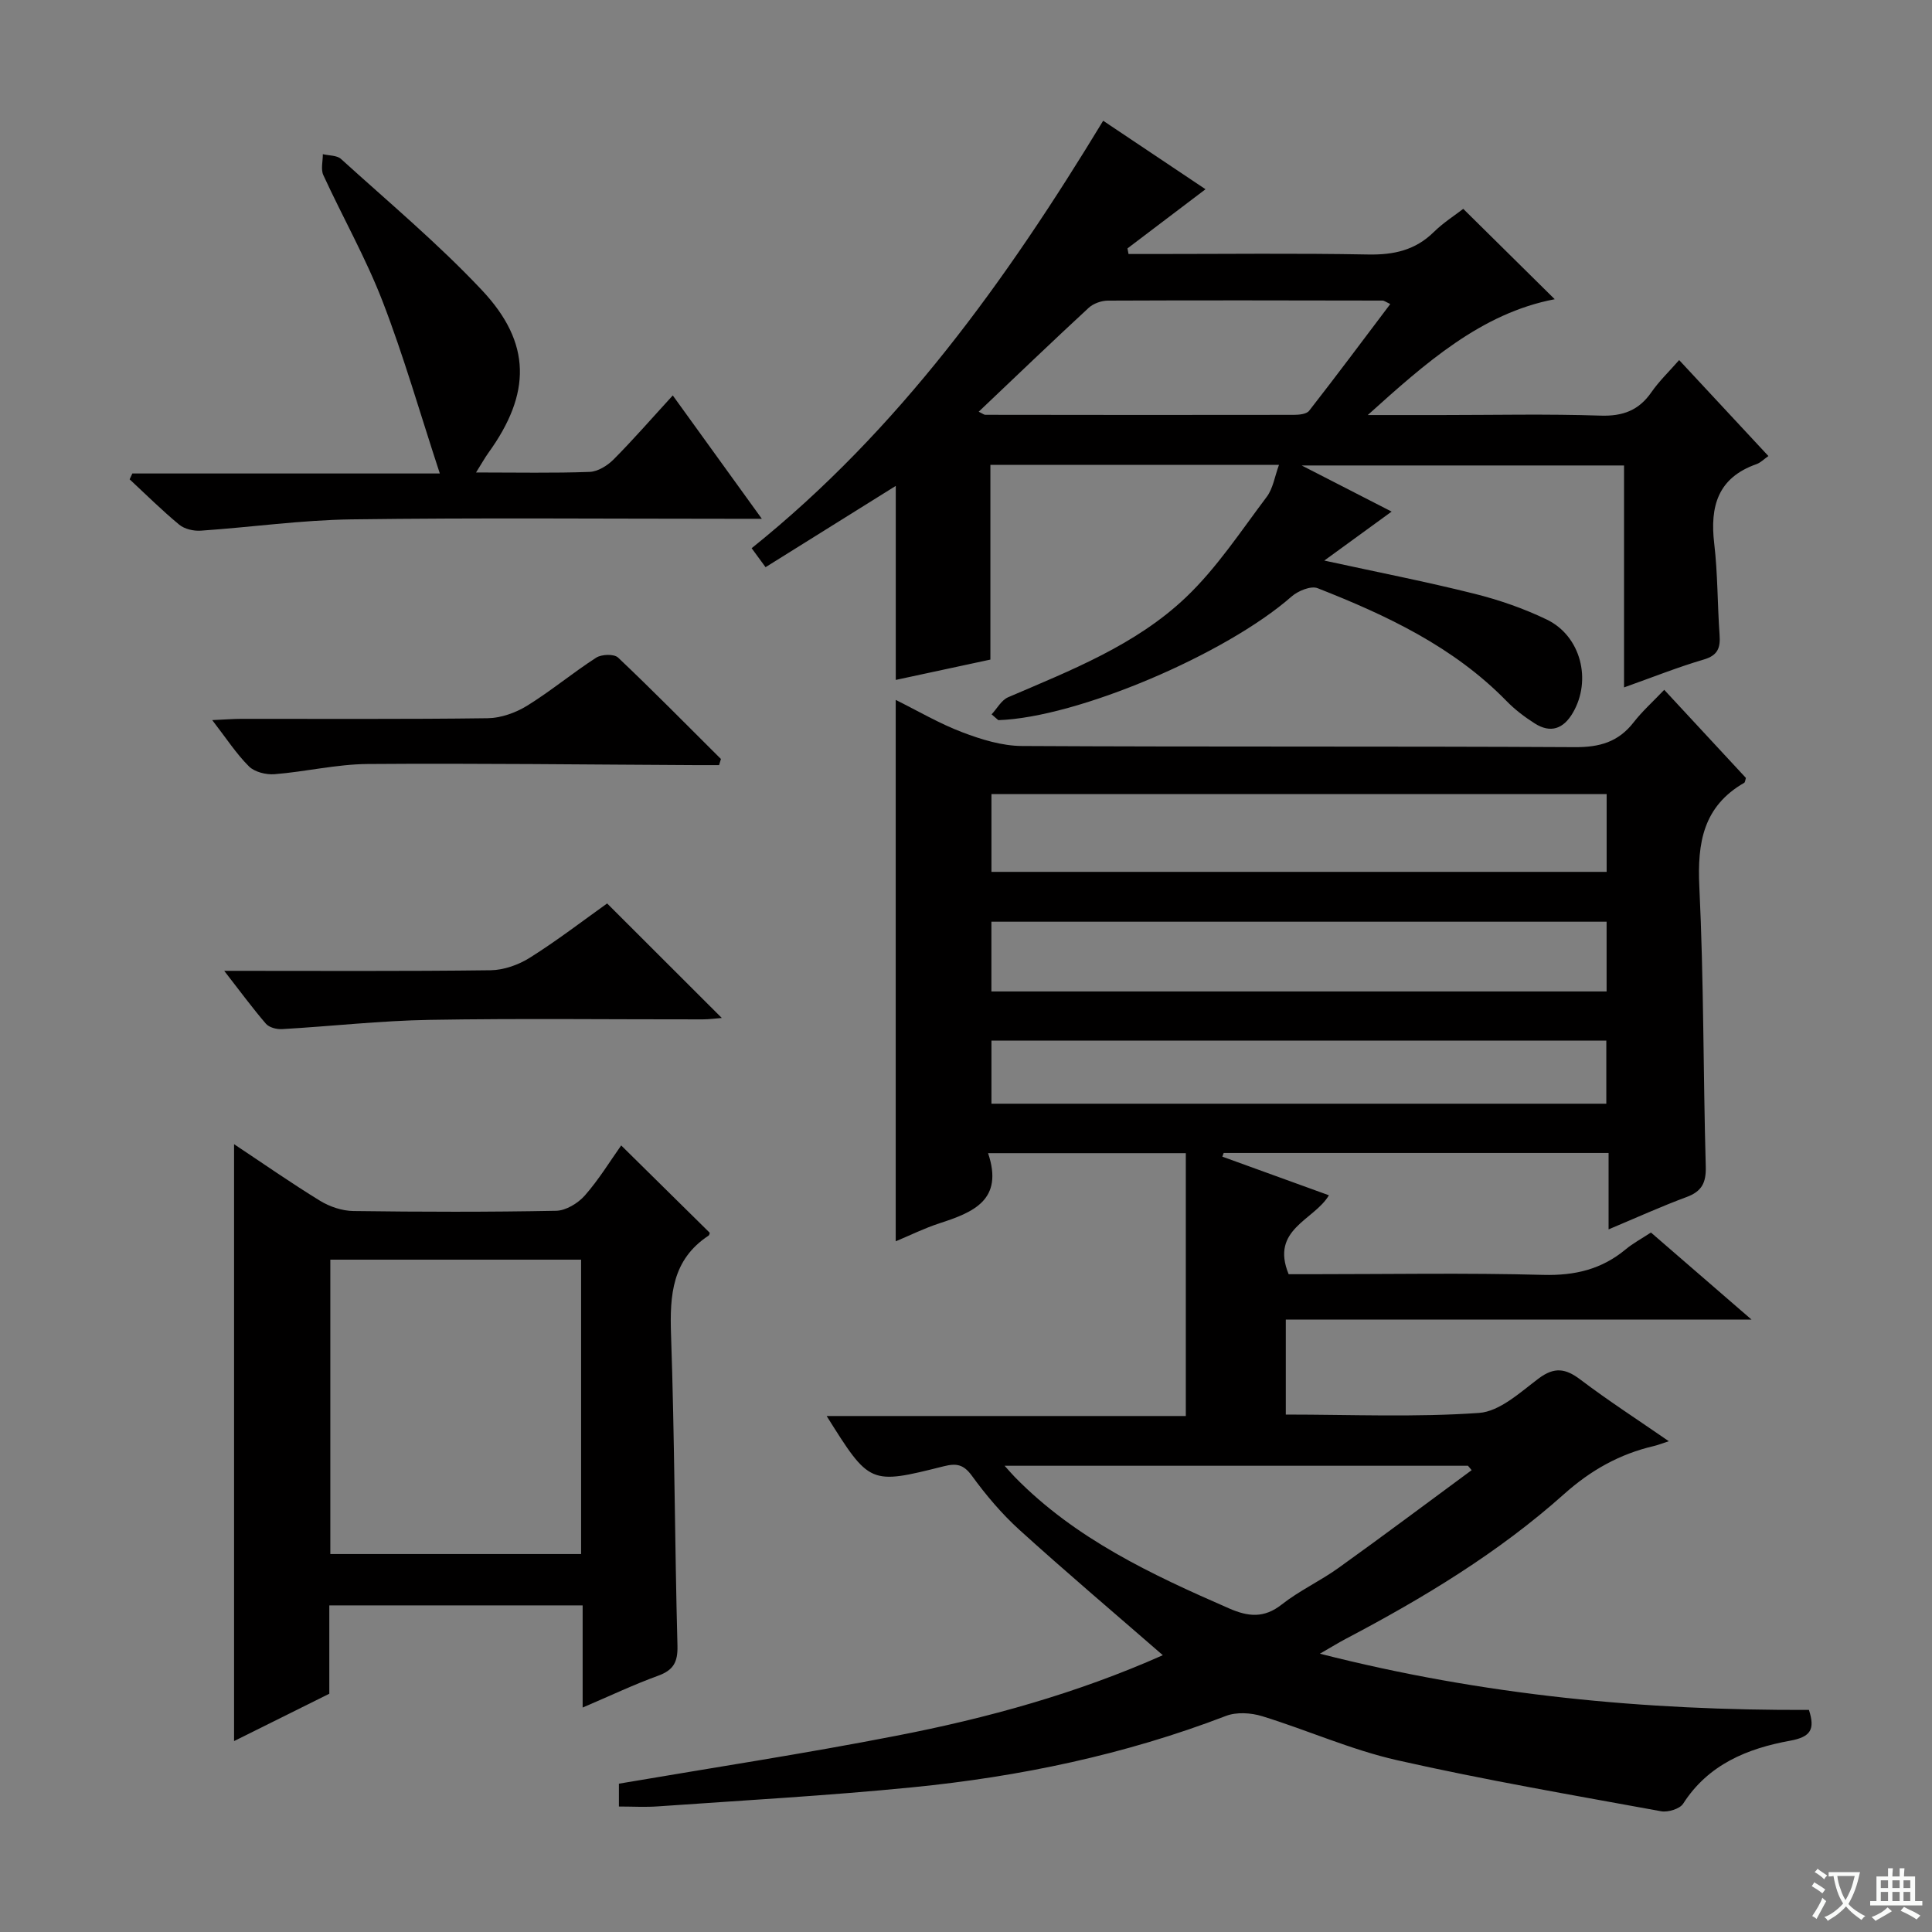
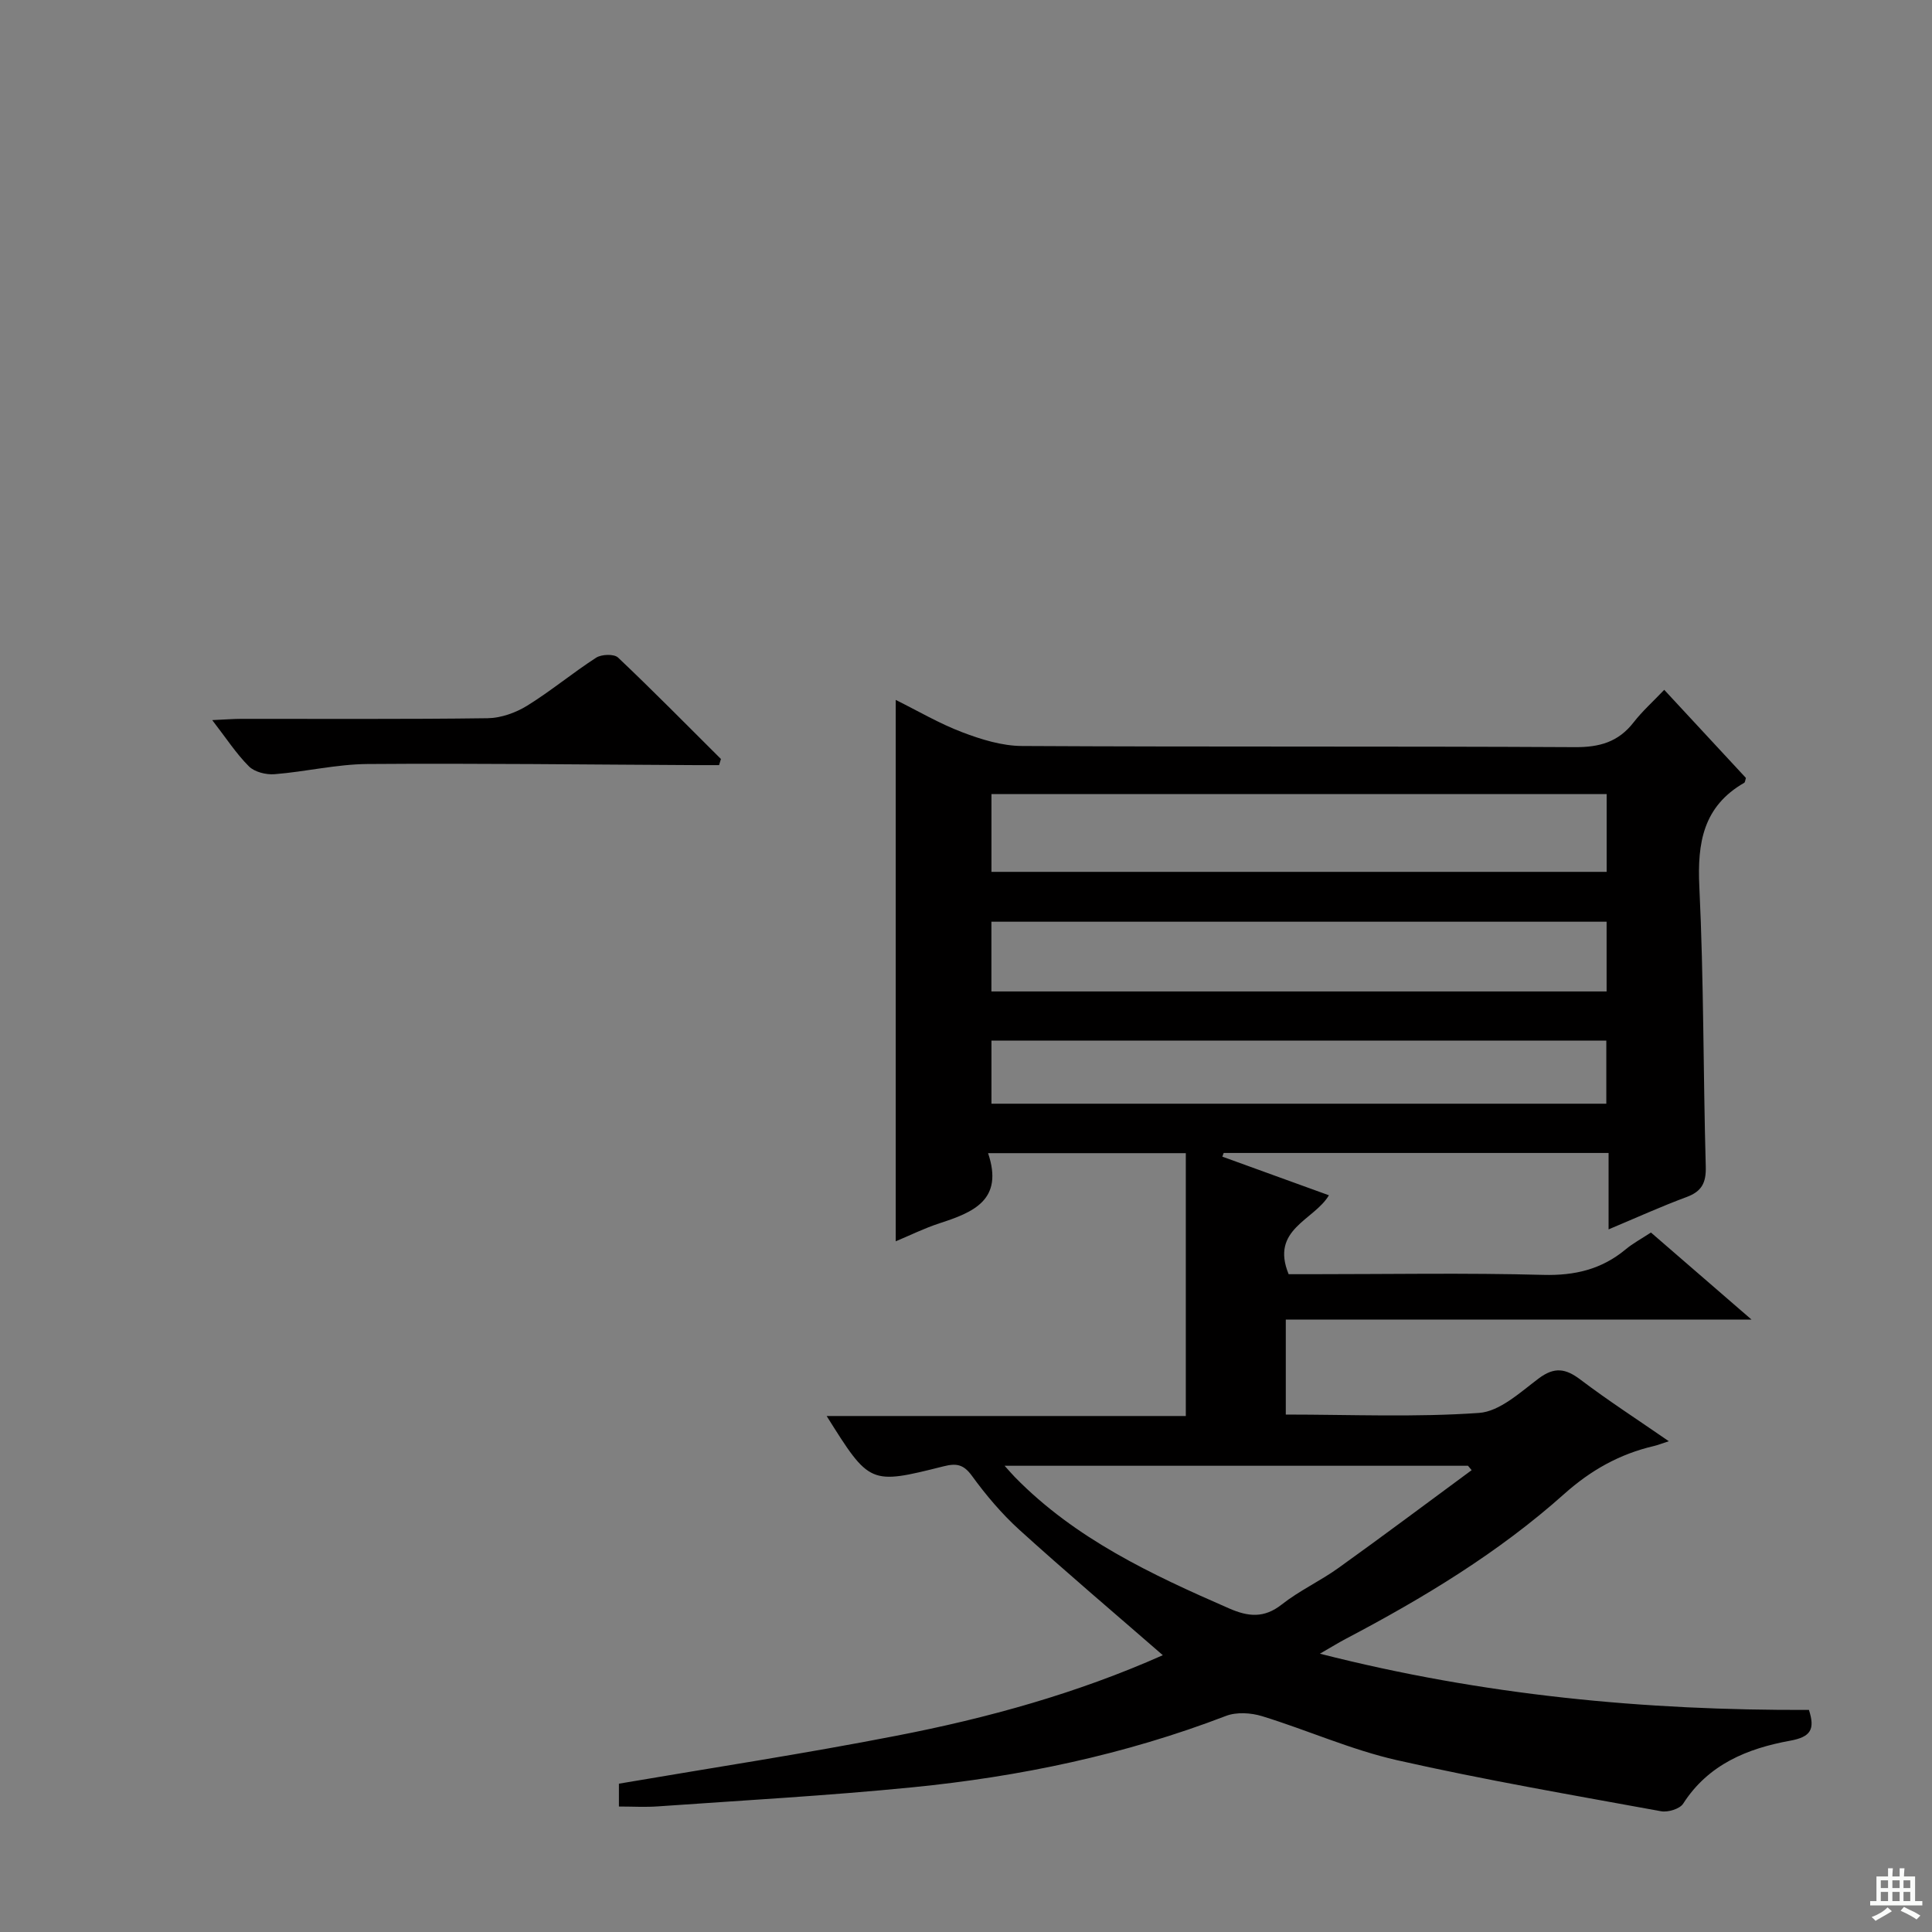
<svg xmlns="http://www.w3.org/2000/svg" enable-background="new 0 0 400 400" viewBox="0 0 400 400">
  <rect x="0" y="0" width="400" height="400" fill="#808080" stroke="none" />
-   <path d="m377.9 391.2c-.2.3-.4.5-.6.8-.7-.6-1.4-1-2.2-1.5.2-.3.4-.5.5-.8.6.4 1.4.8 2.3 1.5zm-1.8 6.1c-.2-.2-.5-.4-.9-.6.4-.6.8-1.2 1.2-1.9s.7-1.3.9-1.9c.3.3.5.5.8.7-.7 1.3-1.4 2.6-2 3.7zm2.2-9c-.3.3-.5.5-.6.8-.6-.6-1.3-1.1-2-1.5.3-.3.5-.5.6-.7.6.5 1.3.9 2 1.4zm.3.2v-.9h2 4.5c-.3 1.3-.6 2.5-1 3.6s-.9 2.1-1.4 3c.4.5 1 1 1.6 1.4s1.2.8 1.9 1.1c-.3.2-.5.4-.8.8-.4-.3-1-.7-1.6-1.2s-1.2-1.1-1.6-1.6c-.5.6-1.1 1.1-1.7 1.6s-1.4.9-2.1 1.4c-.1-.3-.3-.5-.7-.8.6-.2 1.2-.5 1.9-1s1.4-1.1 2-1.8c-.5-.8-.9-1.6-1.2-2.5s-.6-2-.8-3.2c-.4.1-.7.1-1 .1zm2.5 2.7c.3 1 .7 1.7 1 2.2.3-.5.6-1.1 1-2s.6-1.9.9-3h-3.2-.4c.1.9.3 1.8.7 2.8z" fill="#fafbfa" />
  <path d="m396.5 388.5v1.5 3.6h1.5v.9c-.4 0-1 0-1.7 0h-7.9c-.5 0-.9 0-1.2 0v-.9h1.3v-3.5c0-.7 0-1.2 0-1.6h2.4c0-.8 0-1.4 0-1.7h1c0 .3-.1.8-.1 1.7h1.5c0-.8 0-1.4 0-1.7h1c0 .3-.1.9-.1 1.7zm-8.2 9.2c-.2-.3-.5-.5-.8-.8.8-.3 1.4-.6 1.9-.9s1-.7 1.4-1.1c.3.3.6.5.9.8-1.6 1-2.8 1.6-3.4 2zm2.6-6.8v-1.6h-1.5v1.6zm0 2.7v-1.9h-1.5v1.9zm2.4-2.7v-1.6h-1.5v1.6zm0 2.7v-1.9h-1.5v1.9zm.2 2 .7-.8c.4.2.9.5 1.6.8s1.3.7 1.8 1c-.3.3-.5.5-.8.8-.4-.3-1.5-1-3.3-1.8zm2-4.7v-1.6h-1.4v1.6zm0 2.7v-1.9h-1.4v1.9z" fill="#fafbfa" />
  <g fill="#010000">
    <path d="m240.75 342.69c-10.2-8.87-20.08-17.24-29.67-25.93-3.67-3.33-6.95-7.21-9.87-11.23-1.74-2.39-3.24-2.6-5.83-1.95-15.31 3.84-15.32 3.79-24.23-10.41h74.36c0-18.32 0-36.2 0-54.42-13.36 0-26.76 0-40.94 0 3.29 9.73-3.11 12.26-10.09 14.53-3.1 1.01-6.06 2.48-9.03 3.72 0-37.48 0-74.54 0-112.09 4.6 2.28 9.04 4.9 13.79 6.7 3.92 1.49 8.21 2.82 12.34 2.84 38.17.21 76.33.03 114.5.24 5.1.03 8.98-1.07 12.13-5.12 1.81-2.33 4.05-4.33 6.35-6.75 5.91 6.38 11.44 12.34 16.91 18.24-.15.47-.16.9-.35 1.01-8.48 4.88-9.73 12.39-9.29 21.53.93 19.28.79 38.62 1.33 57.92.09 3.37-.82 5.15-3.99 6.32-5.24 1.94-10.34 4.26-16.13 6.69 0-5.67 0-10.6 0-15.82-26.85 0-53.27 0-79.69 0-.09.25-.18.51-.28.76 7.27 2.63 14.54 5.27 22.07 8-3.1 5.22-12.18 7-8.34 16.34h4.73c16 0 32.01-.29 48 .14 6.52.17 12.05-1.14 17.03-5.27 1.51-1.26 3.29-2.21 5.25-3.5 6.58 5.69 13.09 11.32 20.82 18.02-33.02 0-64.64 0-96.42 0v19.67c13.48 0 26.8.59 40.01-.34 4.28-.3 8.52-4.26 12.34-7.13 3.28-2.46 5.6-2.08 8.67.25 5.68 4.3 11.68 8.18 18.28 12.74-1.51.49-2.29.81-3.11 1-7.07 1.65-13.03 4.99-18.55 9.92-13.59 12.15-29.13 21.53-45.23 30-1.45.76-2.84 1.63-5.35 3.07 33.9 8.65 67.35 11.77 101.25 11.64 1.29 4 .43 5.59-3.92 6.38-8.8 1.6-16.91 4.89-22.12 13.03-.7 1.09-3.15 1.83-4.57 1.57-18.25-3.34-36.56-6.48-54.66-10.57-9.51-2.15-18.57-6.23-27.93-9.11-2.31-.71-5.3-.9-7.49-.06-20.94 8.04-42.68 12.58-64.89 14.78-17.53 1.74-35.13 2.71-52.71 3.95-2.62.19-5.26.03-8.09.03 0-1.91 0-3.34 0-4.73 19.27-3.29 38.43-6.21 57.44-9.92 18.93-3.66 37.48-8.81 55.17-16.68zm-35.48-178.28v16.1h127.37c0-5.54 0-10.75 0-16.1-42.59 0-84.81 0-127.37 0zm127.36 40.86c0-5.04 0-9.76 0-14.44-42.7 0-85.04 0-127.37 0v14.44zm-127.36 23.24h127.3c0-4.66 0-8.88 0-13.07-42.63 0-84.83 0-127.3 0zm99.42 75.87c-.25-.3-.5-.6-.76-.91-31.79 0-63.58 0-95.94 0 1.05 1.16 1.58 1.79 2.16 2.38 12.5 12.76 28.27 20.15 44.31 27.15 3.98 1.74 7.25 2.08 10.93-.82 3.63-2.86 7.95-4.84 11.72-7.55 9.28-6.65 18.4-13.49 27.58-20.25z" />
-     <path d="m205.3 147.9c1.13-1.21 2.03-2.94 3.42-3.54 13.01-5.59 26.39-10.79 36.78-20.66 6.41-6.09 11.39-13.71 16.76-20.83 1.31-1.74 1.66-4.22 2.54-6.63-20.12 0-39.71 0-59.75 0v40.32c-6.8 1.46-13.24 2.84-19.59 4.21 0-13.24 0-26.33 0-40.17-8.94 5.58-17.82 11.13-26.96 16.83-.96-1.3-1.81-2.46-2.88-3.93 30.51-24.47 52.74-55.48 72.78-88.5 7 4.68 13.86 9.27 21.19 14.18-5.71 4.33-10.93 8.29-16.16 12.25.07.39.15.77.22 1.16h5.12c14.83 0 29.66-.18 44.49.1 5.29.1 9.75-.87 13.59-4.65 2-1.96 4.42-3.5 6.1-4.8 6.5 6.42 12.82 12.66 18.94 18.71-15.23 2.89-26.85 13.3-38.71 23.98h15.19c11 0 22-.25 32.99.12 4.63.15 7.93-1.07 10.55-4.85 1.58-2.28 3.63-4.24 5.74-6.65 6.26 6.73 12.25 13.17 18.48 19.87-.95.66-1.64 1.39-2.48 1.68-7.99 2.81-9.65 8.73-8.74 16.43.74 6.26.66 12.61 1.11 18.91.19 2.67-.34 4.25-3.28 5.11-5.38 1.58-10.61 3.68-16.5 5.77 0-15.51 0-30.55 0-45.95-22.2 0-43.91 0-66.74 0 6.74 3.46 12.66 6.5 18.62 9.55-4.58 3.34-8.8 6.4-13.94 10.14 11.25 2.45 21.23 4.4 31.08 6.87 5.13 1.28 10.23 3.05 14.98 5.34 7.07 3.41 9.36 12.54 5.4 19.31-1.94 3.32-4.6 4.3-7.9 2.19-2.09-1.33-4.12-2.87-5.84-4.64-10.98-11.24-24.8-17.73-39.1-23.35-1.39-.55-4.05.55-5.39 1.72-13.62 11.97-44.4 25.07-60.72 25.6-.45-.4-.92-.8-1.39-1.2zm-2.67-62.66c.81.39 1.09.64 1.36.64 21.3.03 42.6.05 63.89.01 1.08 0 2.62-.15 3.16-.84 5.66-7.25 11.16-14.63 16.8-22.1-1.01-.48-1.29-.72-1.58-.72-18.97-.03-37.94-.08-56.9.01-1.34.01-3 .6-3.97 1.5-7.55 6.98-14.98 14.11-22.76 21.5z" />
-     <path d="m120.63 353.53c0-7.54 0-14.16 0-21.15-17.62 0-34.82 0-52.45 0v18.29c-6.68 3.32-13.03 6.47-19.72 9.8 0-41.38 0-82.17 0-123.58 5.99 3.98 11.8 8.04 17.82 11.73 2 1.22 4.56 2.08 6.88 2.11 13.99.19 27.99.22 41.98-.05 2.03-.04 4.53-1.56 5.94-3.16 2.92-3.32 5.25-7.16 7.53-10.37 6.26 6.18 12.25 12.08 18.33 18.08-.01.01-.03.45-.25.6-7.53 4.97-8.04 12.28-7.76 20.47.74 21.46.76 42.93 1.33 64.4.09 3.42-.82 5.08-4 6.24-4.96 1.8-9.76 4.08-15.63 6.59zm-.32-92.73c-17.66 0-34.85 0-51.92 0v60.95h51.92c0-20.32 0-40.39 0-60.95z" />
-     <path d="m98.56 97.82c8.55 0 16.05.16 23.52-.12 1.7-.06 3.68-1.3 4.95-2.57 4.09-4.11 7.9-8.5 12.26-13.26 6.1 8.45 11.94 16.53 18.44 25.54-2.92 0-4.68 0-6.45 0-26.16 0-52.32-.23-78.47.12-10.42.14-20.83 1.63-31.25 2.34-1.47.1-3.35-.33-4.45-1.24-3.57-2.95-6.87-6.23-10.27-9.39.19-.4.37-.8.56-1.21h63.66c-4.14-12.6-7.48-24.33-11.86-35.66-3.46-8.95-8.24-17.38-12.26-26.12-.55-1.2-.09-2.88-.1-4.33 1.27.31 2.91.22 3.76.99 9.84 8.93 20.08 17.5 29.16 27.15 10.33 10.97 10.22 21.44 1.34 33.72-.73 1.03-1.35 2.14-2.54 4.04z" />
-     <path d="m46.42 201c19.2 0 37.18.11 55.16-.12 2.75-.04 5.81-1.13 8.16-2.62 5.61-3.53 10.89-7.59 15.96-11.21 8.04 8.03 15.79 15.76 23.74 23.71-1.21.09-2.58.29-3.96.29-18.83.02-37.66-.22-56.48.1-10.21.17-20.41 1.33-30.62 1.92-1.11.06-2.65-.34-3.32-1.11-2.78-3.23-5.32-6.69-8.64-10.96z" />
    <path d="m148.88 158.41c-1.61 0-3.23.01-4.84 0-22.65-.11-45.3-.4-67.95-.23-6.42.05-12.82 1.6-19.25 2.11-1.75.14-4.13-.45-5.3-1.62-2.65-2.64-4.72-5.86-7.6-9.58 2.59-.11 4.32-.26 6.05-.26 16.99-.02 33.98.1 50.97-.13 2.75-.04 5.79-1.12 8.16-2.58 4.94-3.05 9.43-6.81 14.32-9.96 1.11-.71 3.7-.8 4.52-.02 7.24 6.85 14.23 13.97 21.3 21-.13.43-.26.85-.38 1.27z" />
  </g>
</svg>